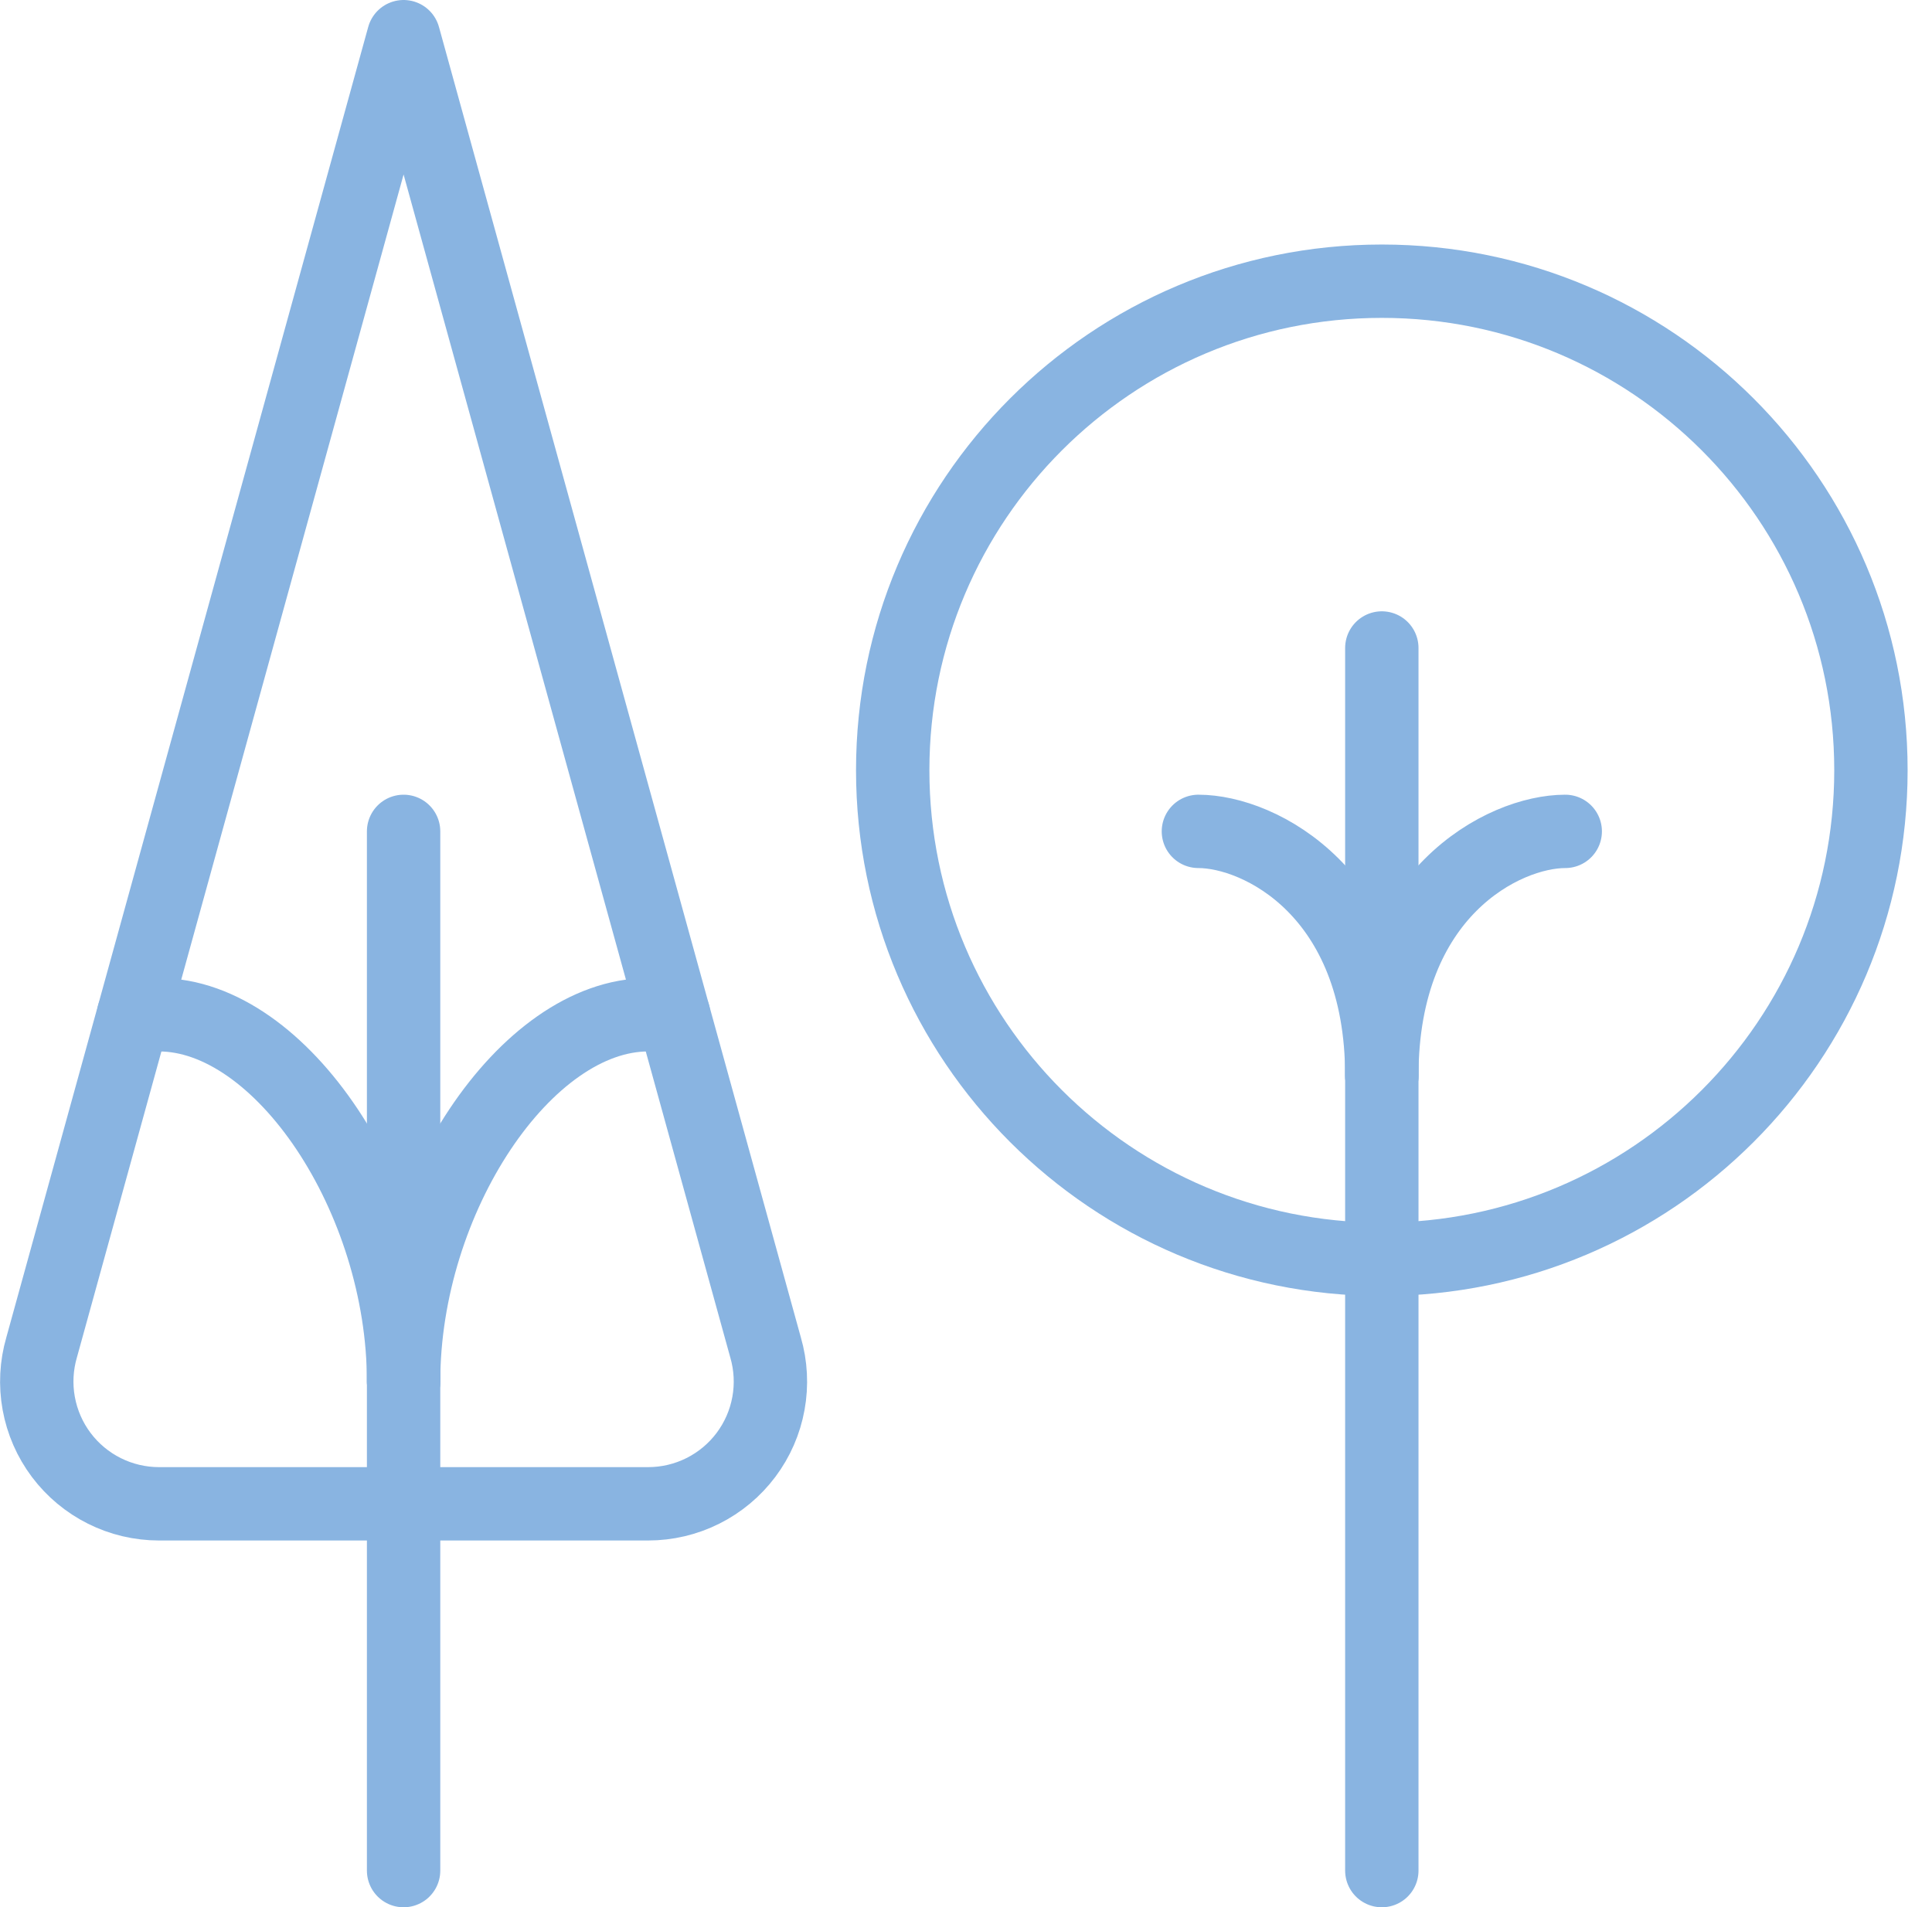
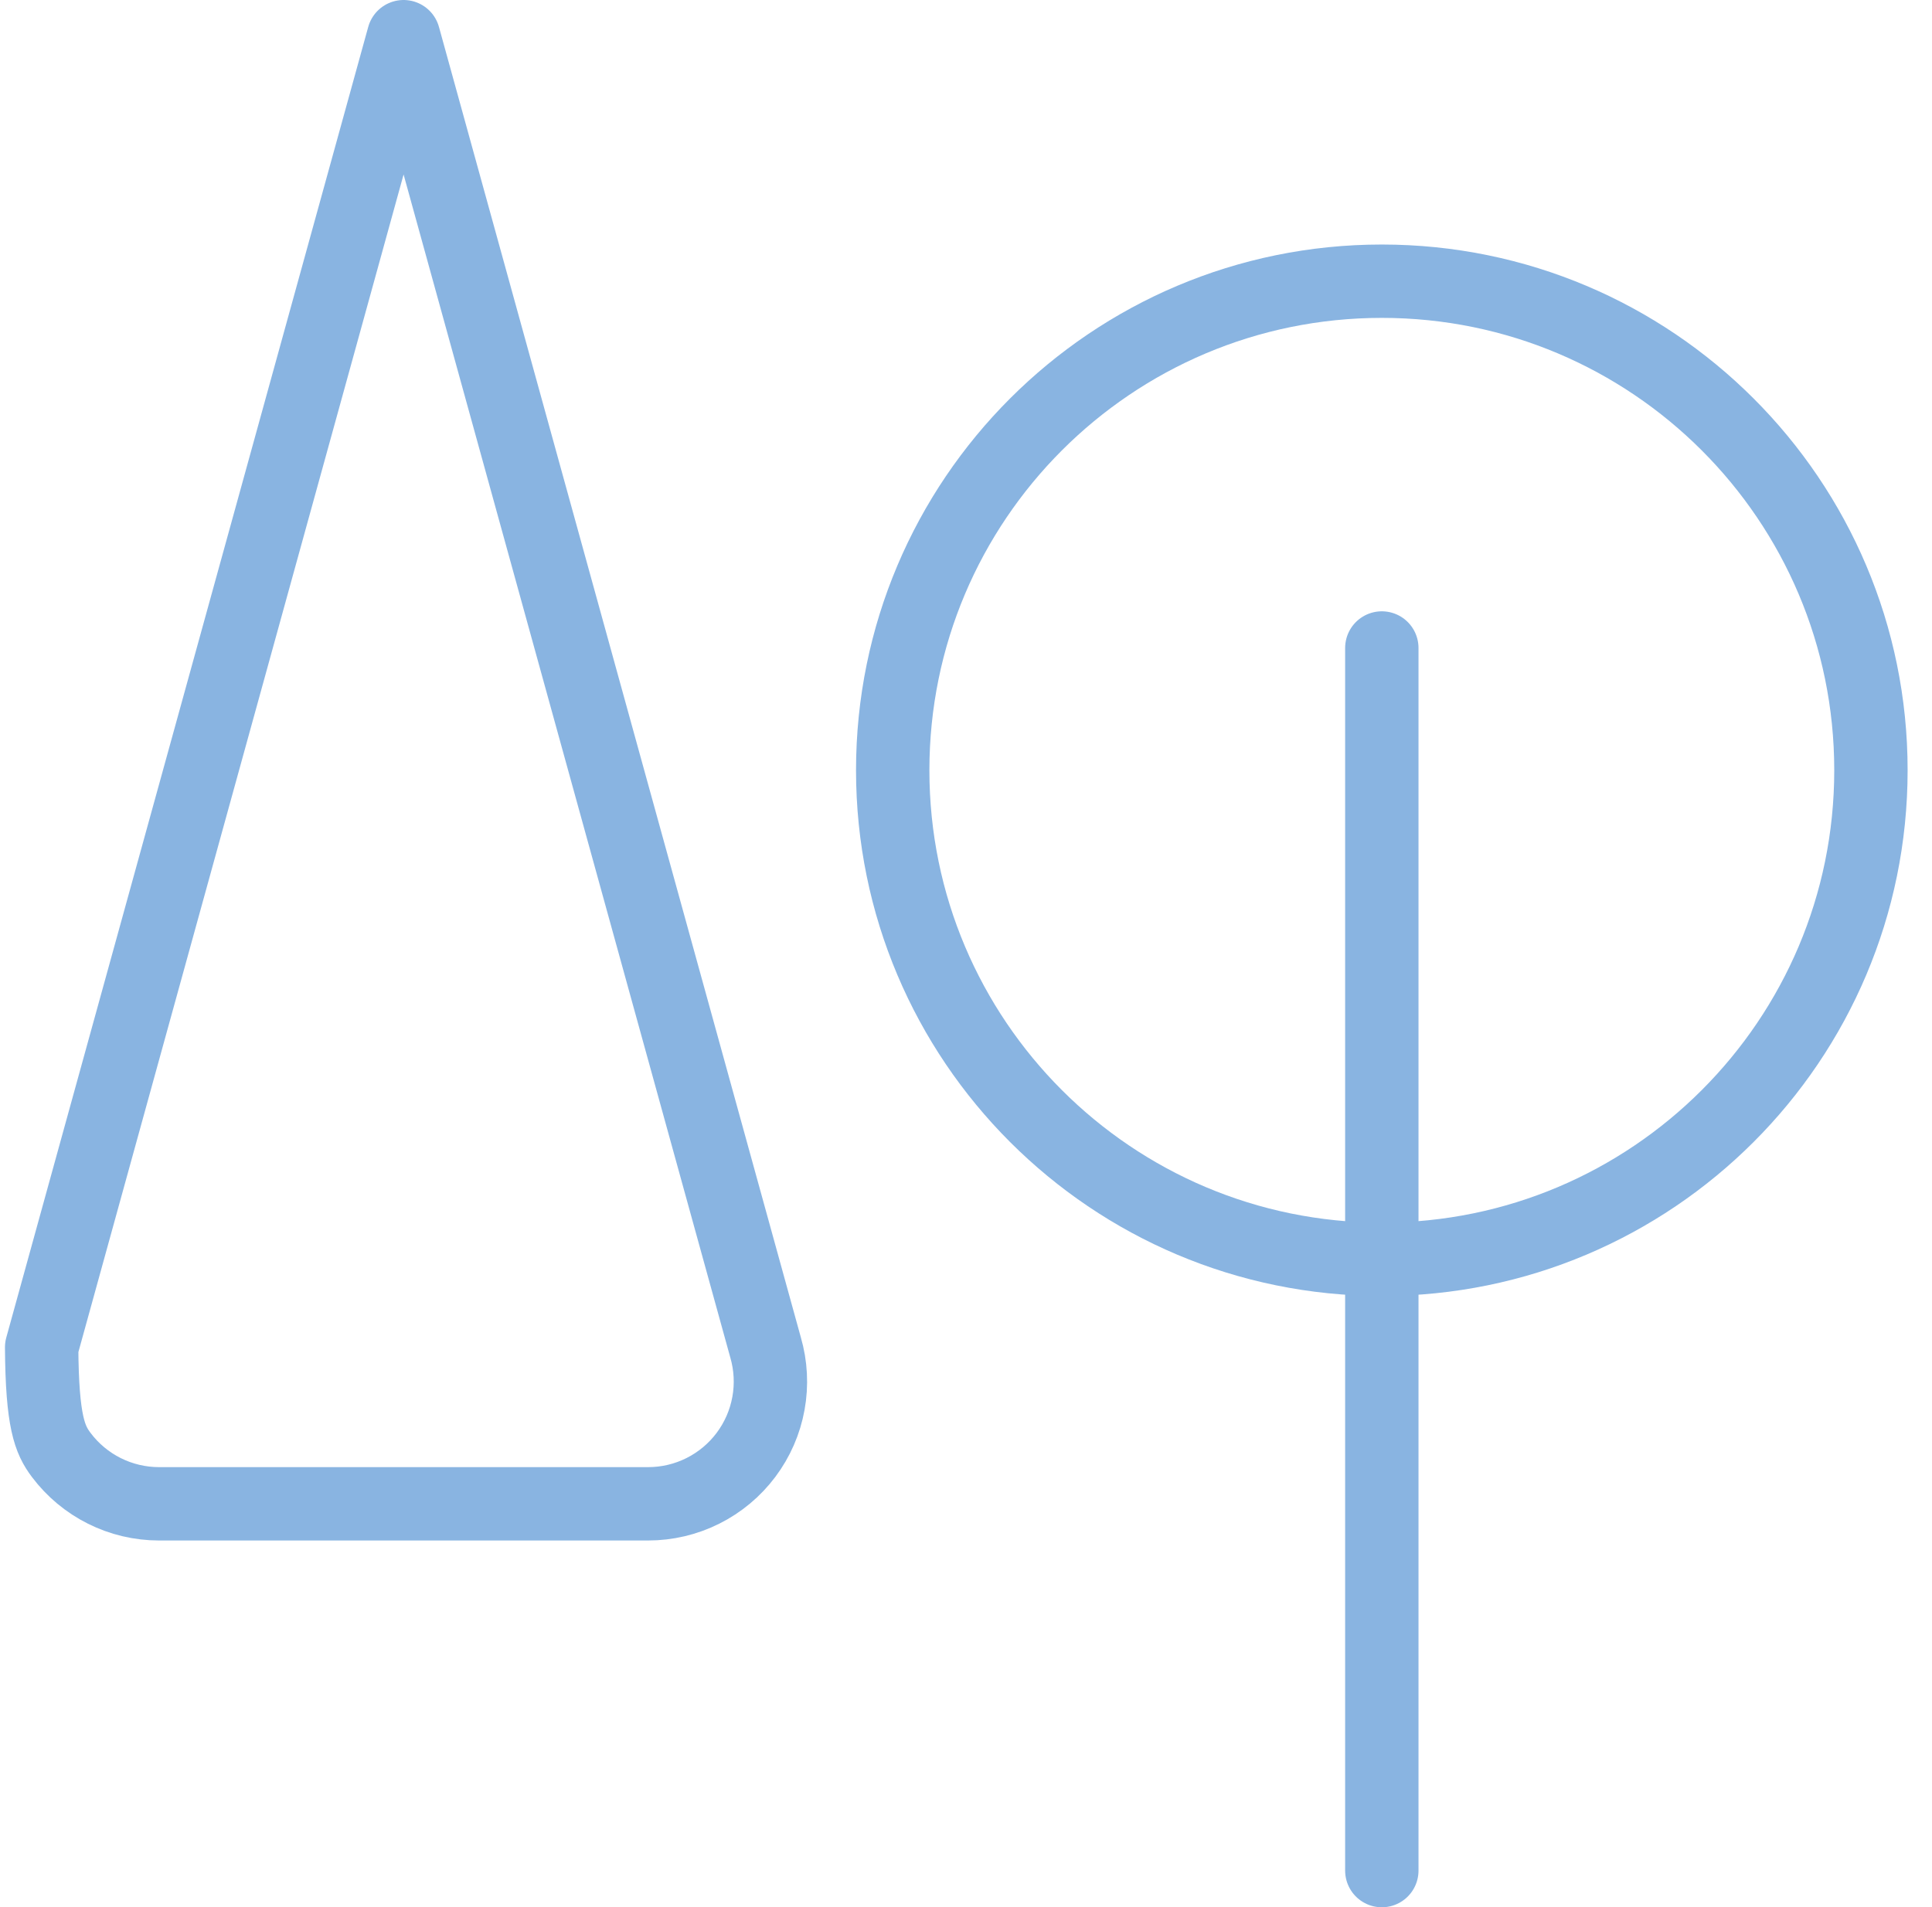
<svg xmlns="http://www.w3.org/2000/svg" width="79" height="78" viewBox="0 0 79 78" fill="none">
-   <path d="M16.503 1.5L1.703 55.1C1.486 55.845 1.445 56.631 1.584 57.394C1.723 58.158 2.037 58.879 2.503 59.5C2.969 60.121 3.573 60.625 4.267 60.972C4.961 61.319 5.727 61.5 6.503 61.5H26.503C27.279 61.5 28.045 61.319 28.739 60.972C29.433 60.625 30.037 60.121 30.503 59.5C30.969 58.879 31.284 58.158 31.422 57.394C31.561 56.631 31.52 55.845 31.303 55.1L16.503 1.5Z" stroke="#89B4E1" stroke-width="3" stroke-linecap="round" stroke-linejoin="round" />
-   <path d="M16.503 56.5C16.503 49 11.503 41.5 6.503 41.5H5.46" stroke="#89B4E1" stroke-width="3" stroke-linecap="round" stroke-linejoin="round" />
-   <path d="M16.503 56.5C16.503 49 21.503 41.5 26.503 41.5H27.547" stroke="#89B4E1" stroke-width="3" stroke-linecap="round" stroke-linejoin="round" />
-   <path d="M16.503 34V76.5" stroke="#89B4E1" stroke-width="3" stroke-linecap="round" stroke-linejoin="round" />
+   <path d="M16.503 1.5L1.703 55.1C1.723 58.158 2.037 58.879 2.503 59.5C2.969 60.121 3.573 60.625 4.267 60.972C4.961 61.319 5.727 61.5 6.503 61.5H26.503C27.279 61.5 28.045 61.319 28.739 60.972C29.433 60.625 30.037 60.121 30.503 59.5C30.969 58.879 31.284 58.158 31.422 57.394C31.561 56.631 31.52 55.845 31.303 55.1L16.503 1.5Z" stroke="#89B4E1" stroke-width="3" stroke-linecap="round" stroke-linejoin="round" />
  <path d="M56.503 51.5C67.549 51.5 76.503 42.546 76.503 31.5C76.503 20.454 67.549 11.5 56.503 11.5C45.458 11.5 36.503 20.454 36.503 31.5C36.503 42.546 45.458 51.5 56.503 51.5Z" stroke="#89B4E1" stroke-width="3" stroke-linecap="round" stroke-linejoin="round" />
  <path d="M56.503 76.5V26.5" stroke="#89B4E1" stroke-width="3" stroke-linecap="round" stroke-linejoin="round" />
-   <path d="M56.503 44C56.503 36.5 61.503 34 64.003 34" stroke="#89B4E1" stroke-width="3" stroke-linecap="round" stroke-linejoin="round" />
-   <path d="M56.503 44C56.503 36.5 51.503 34 49.003 34" stroke="#89B4E1" stroke-width="3" stroke-linecap="round" stroke-linejoin="round" />
</svg>